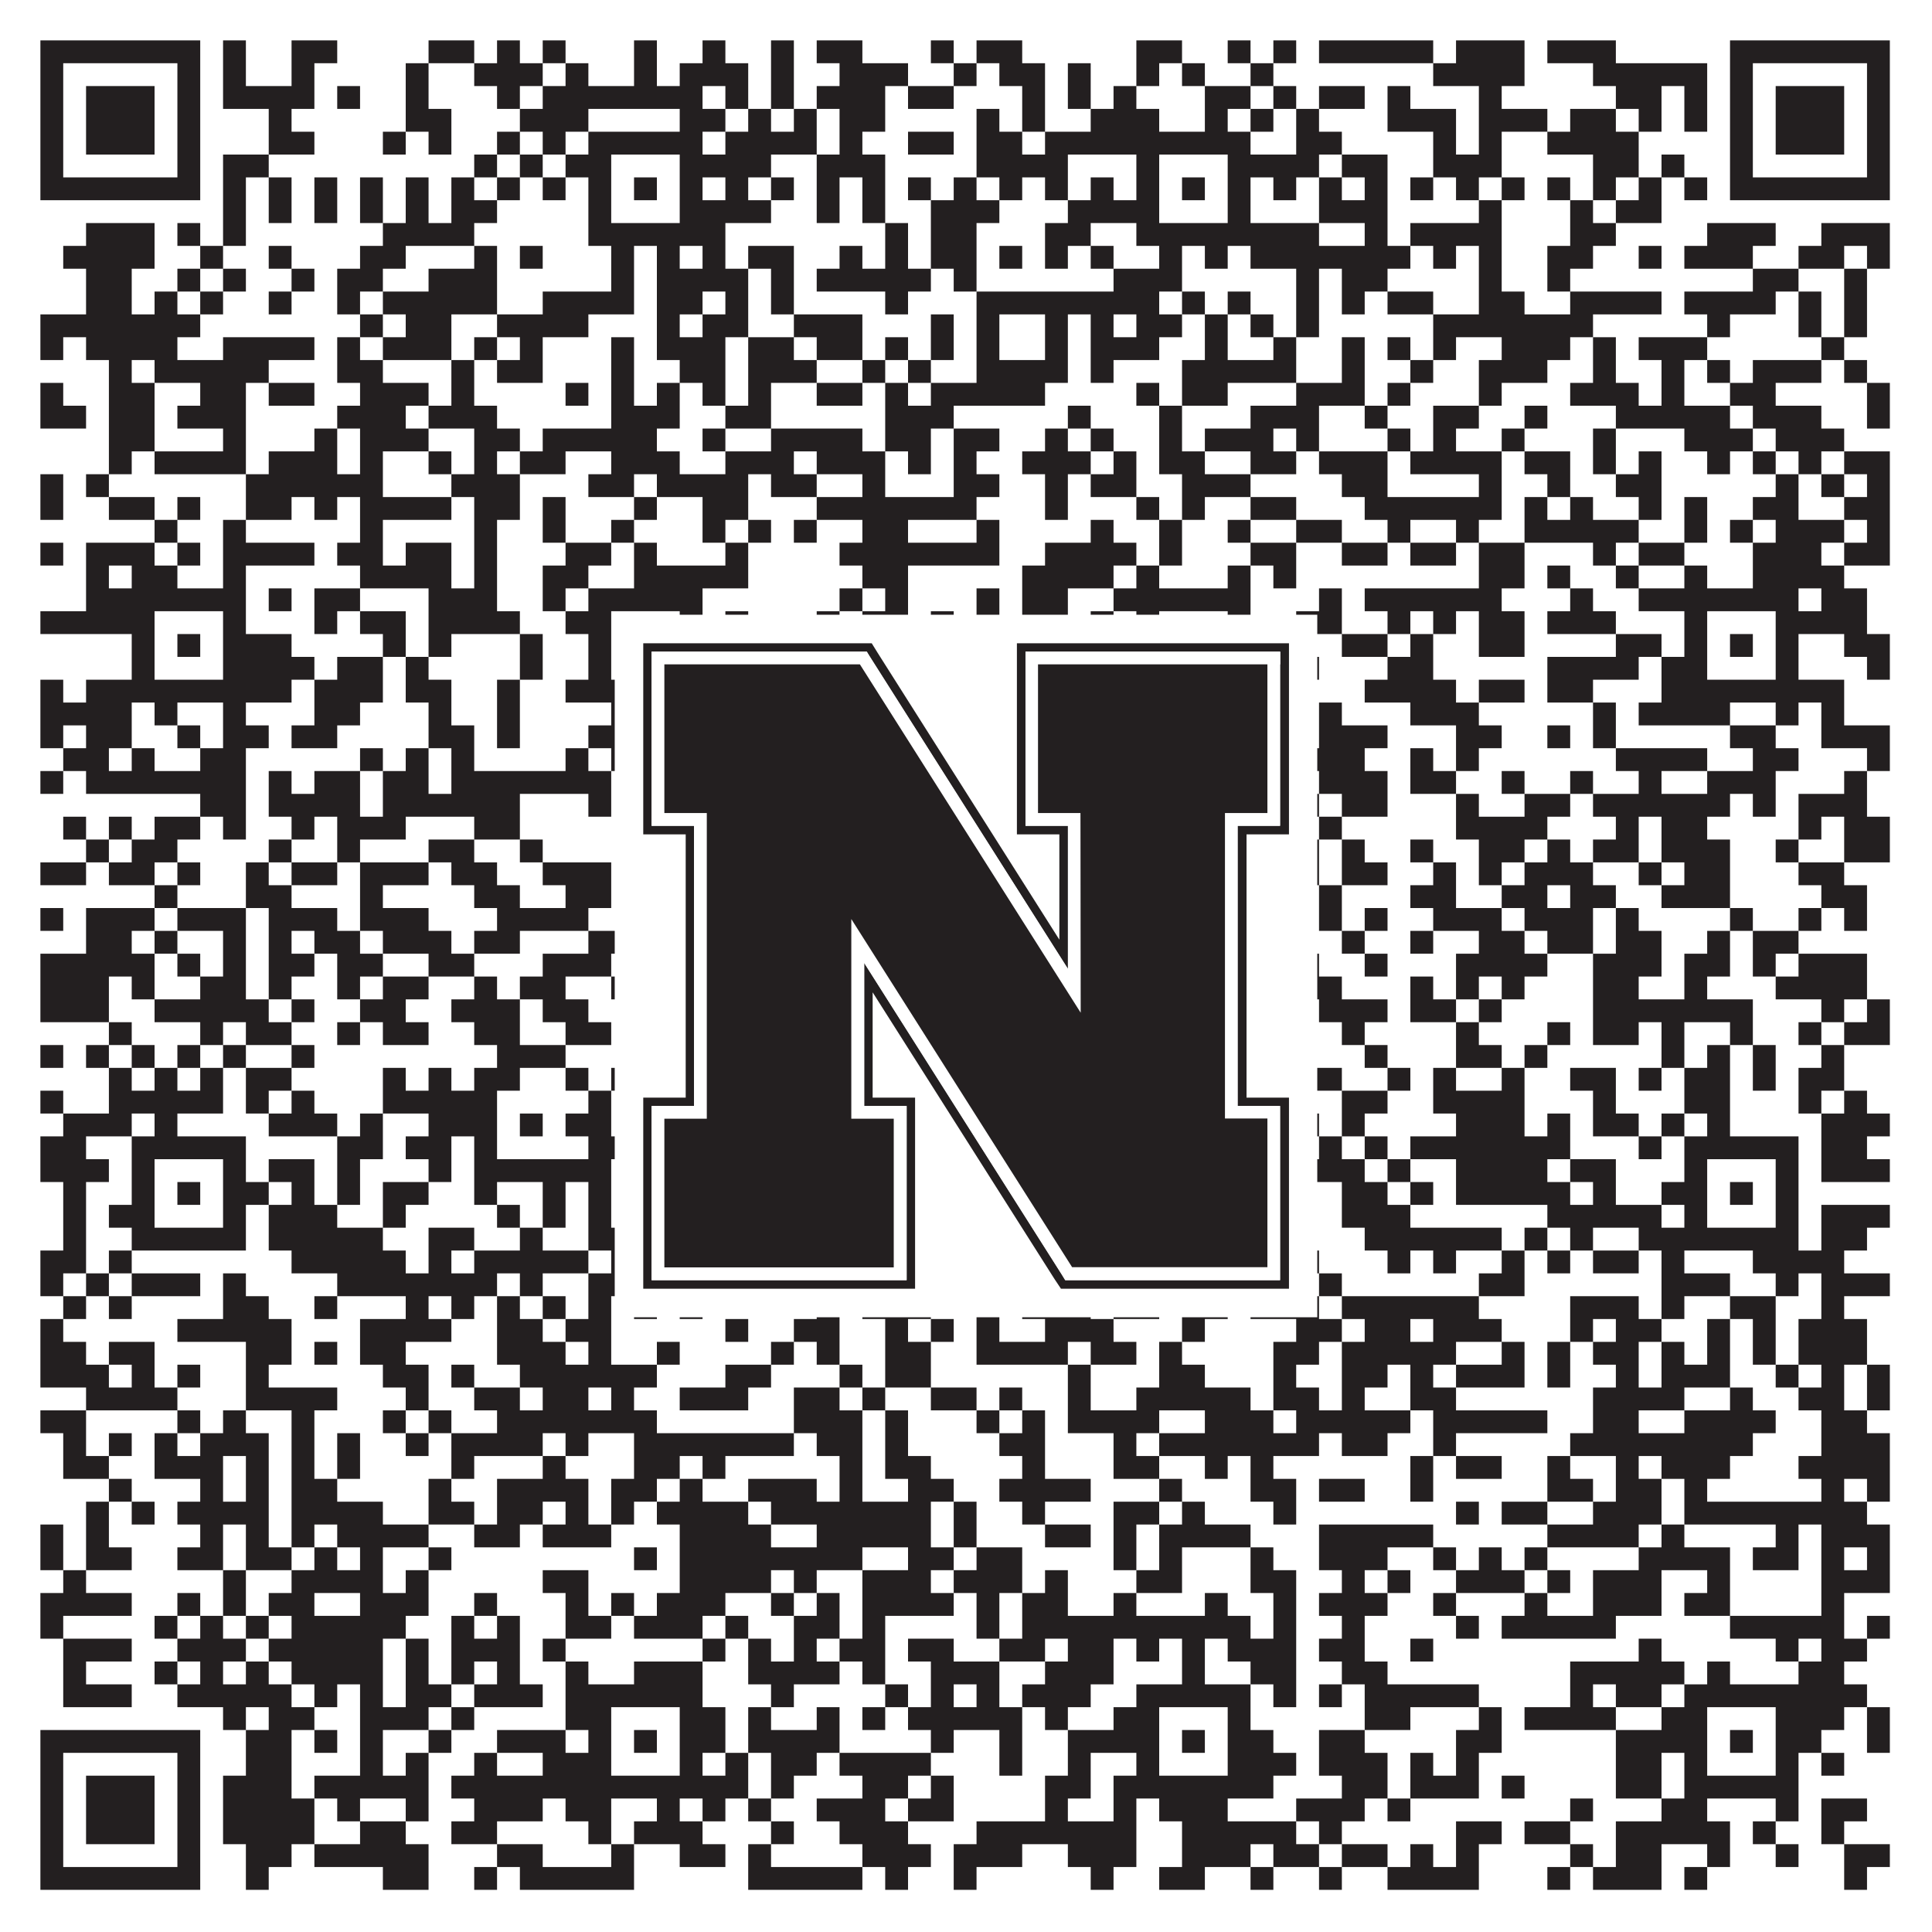
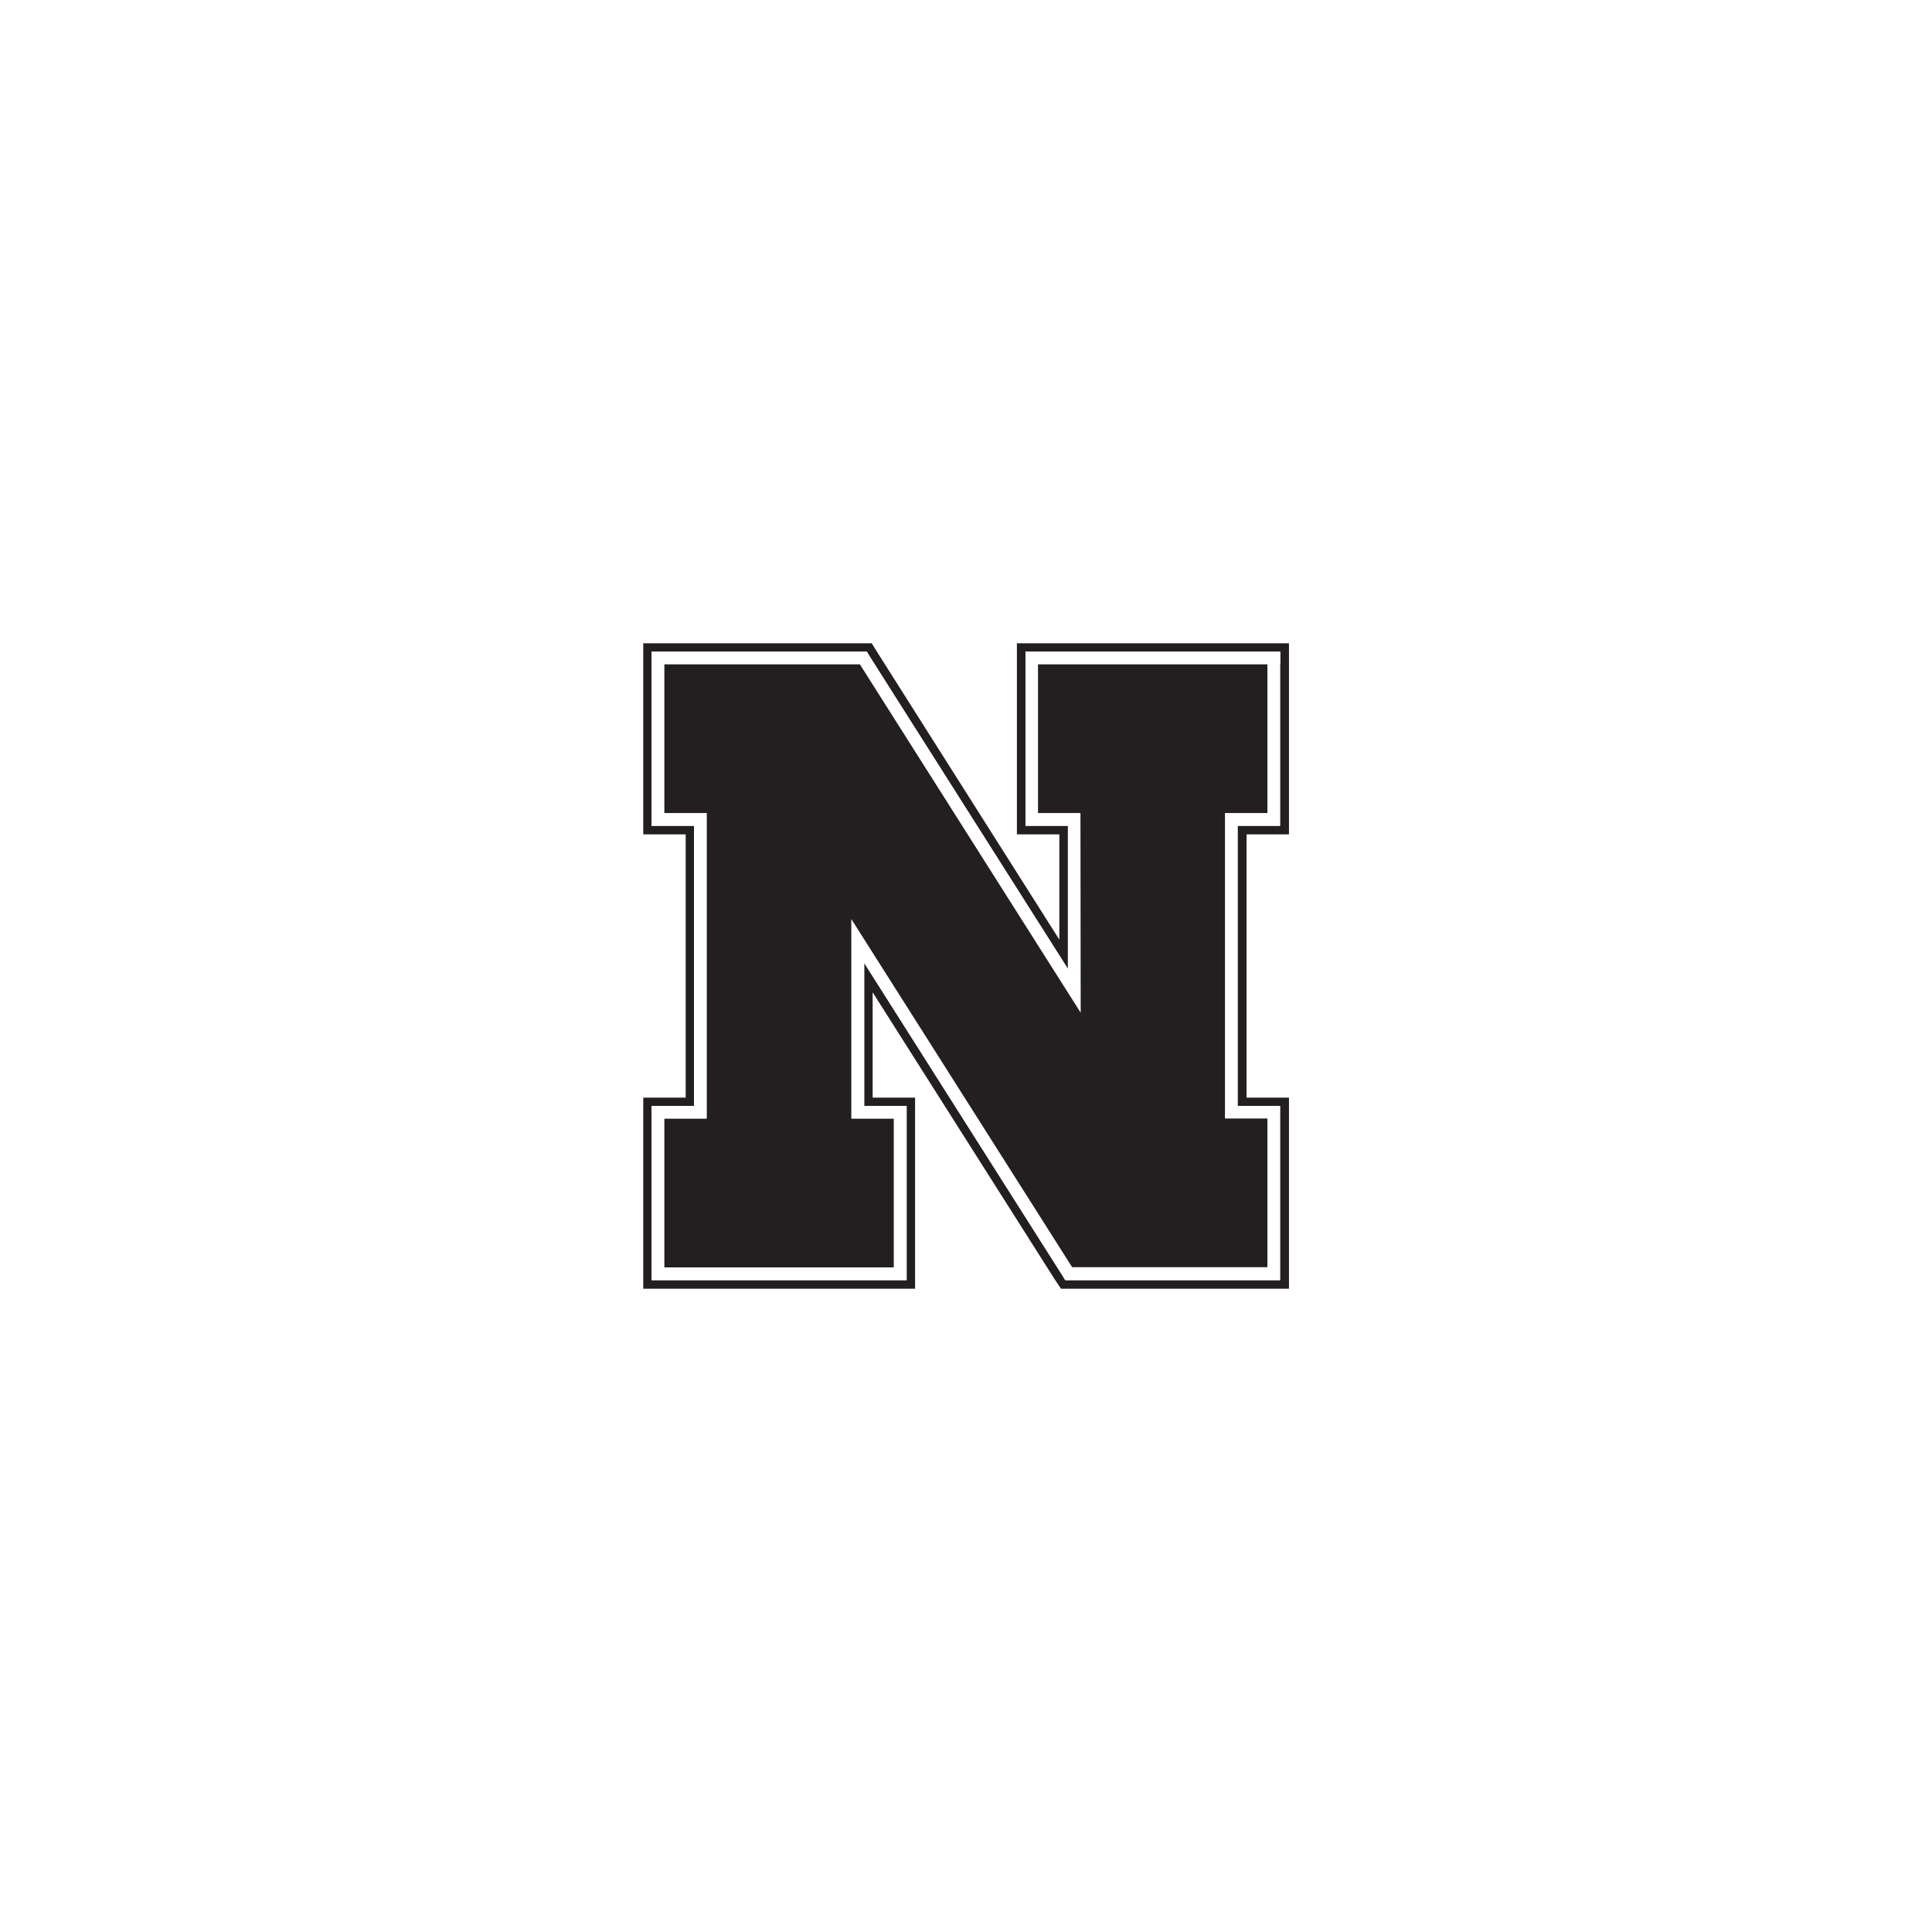
<svg xmlns="http://www.w3.org/2000/svg" version="1.1" width="1100px" height="1100px" viewBox="0 0 1100 1100">
  <rect x="0" y="0" width="1100" height="1100" fill="#ffffff" fill-opacity="1" />
-   <path fill="#231f20" fill-opacity="1" d="M23,23L114,23L114,36L23,36ZM127,23L140,23L140,36L127,36ZM166,23L192,23L192,36L166,36ZM244,23L270,23L270,36L244,36ZM283,23L296,23L296,36L283,36ZM309,23L322,23L322,36L309,36ZM361,23L374,23L374,36L361,36ZM400,23L413,23L413,36L400,36ZM439,23L452,23L452,36L439,36ZM465,23L491,23L491,36L465,36ZM530,23L543,23L543,36L530,36ZM556,23L582,23L582,36L556,36ZM647,23L673,23L673,36L647,36ZM699,23L712,23L712,36L699,36ZM725,23L738,23L738,36L725,36ZM751,23L816,23L816,36L751,36ZM829,23L868,23L868,36L829,36ZM881,23L920,23L920,36L881,36ZM985,23L1076,23L1076,36L985,36ZM23,36L36,36L36,49L23,49ZM101,36L114,36L114,49L101,49ZM127,36L140,36L140,49L127,49ZM166,36L179,36L179,49L166,49ZM231,36L244,36L244,49L231,49ZM270,36L309,36L309,49L270,49ZM322,36L335,36L335,49L322,49ZM361,36L374,36L374,49L361,49ZM387,36L426,36L426,49L387,49ZM439,36L452,36L452,49L439,49ZM478,36L517,36L517,49L478,49ZM543,36L556,36L556,49L543,49ZM569,36L595,36L595,49L569,49ZM608,36L621,36L621,49L608,49ZM647,36L660,36L660,49L647,49ZM673,36L686,36L686,49L673,49ZM712,36L725,36L725,49L712,49ZM816,36L868,36L868,49L816,49ZM907,36L972,36L972,49L907,49ZM985,36L998,36L998,49L985,49ZM1063,36L1076,36L1076,49L1063,49ZM23,49L36,49L36,62L23,62ZM49,49L88,49L88,62L49,62ZM101,49L114,49L114,62L101,62ZM127,49L179,49L179,62L127,62ZM192,49L205,49L205,62L192,62ZM231,49L244,49L244,62L231,62ZM283,49L296,49L296,62L283,62ZM309,49L400,49L400,62L309,62ZM413,49L426,49L426,62L413,62ZM439,49L452,49L452,62L439,62ZM465,49L504,49L504,62L465,62ZM517,49L543,49L543,62L517,62ZM582,49L595,49L595,62L582,62ZM608,49L621,49L621,62L608,62ZM634,49L647,49L647,62L634,62ZM686,49L712,49L712,62L686,62ZM725,49L738,49L738,62L725,62ZM751,49L777,49L777,62L751,62ZM790,49L803,49L803,62L790,62ZM842,49L855,49L855,62L842,62ZM920,49L946,49L946,62L920,62ZM959,49L972,49L972,62L959,62ZM985,49L998,49L998,62L985,62ZM1011,49L1050,49L1050,62L1011,62ZM1063,49L1076,49L1076,62L1063,62ZM23,62L36,62L36,75L23,75ZM49,62L88,62L88,75L49,75ZM101,62L114,62L114,75L101,75ZM153,62L166,62L166,75L153,75ZM231,62L257,62L257,75L231,75ZM296,62L335,62L335,75L296,75ZM387,62L413,62L413,75L387,75ZM426,62L439,62L439,75L426,75ZM452,62L465,62L465,75L452,75ZM478,62L504,62L504,75L478,75ZM556,62L569,62L569,75L556,75ZM582,62L595,62L595,75L582,75ZM621,62L660,62L660,75L621,75ZM686,62L699,62L699,75L686,75ZM712,62L725,62L725,75L712,75ZM738,62L751,62L751,75L738,75ZM790,62L829,62L829,75L790,75ZM842,62L881,62L881,75L842,75ZM894,62L920,62L920,75L894,75ZM933,62L946,62L946,75L933,75ZM959,62L972,62L972,75L959,75ZM985,62L998,62L998,75L985,75ZM1011,62L1050,62L1050,75L1011,75ZM1063,62L1076,62L1076,75L1063,75ZM23,75L36,75L36,88L23,88ZM49,75L88,75L88,88L49,88ZM101,75L114,75L114,88L101,88ZM153,75L179,75L179,88L153,88ZM218,75L231,75L231,88L218,88ZM244,75L257,75L257,88L244,88ZM283,75L296,75L296,88L283,88ZM309,75L322,75L322,88L309,88ZM335,75L400,75L400,88L335,88ZM413,75L465,75L465,88L413,88ZM478,75L491,75L491,88L478,88ZM517,75L543,75L543,88L517,88ZM556,75L582,75L582,88L556,88ZM595,75L712,75L712,88L595,88ZM738,75L764,75L764,88L738,88ZM816,75L829,75L829,88L816,88ZM842,75L855,75L855,88L842,88ZM881,75L933,75L933,88L881,88ZM985,75L998,75L998,88L985,88ZM1011,75L1050,75L1050,88L1011,88ZM1063,75L1076,75L1076,88L1063,88ZM23,88L36,88L36,101L23,101ZM101,88L114,88L114,101L101,101ZM127,88L153,88L153,101L127,101ZM270,88L283,88L283,101L270,101ZM296,88L309,88L309,101L296,101ZM322,88L348,88L348,101L322,101ZM387,88L439,88L439,101L387,101ZM465,88L504,88L504,101L465,101ZM556,88L608,88L608,101L556,101ZM647,88L660,88L660,101L647,101ZM699,88L751,88L751,101L699,101ZM764,88L790,88L790,101L764,101ZM816,88L855,88L855,101L816,101ZM907,88L933,88L933,101L907,101ZM946,88L959,88L959,101L946,101ZM985,88L998,88L998,101L985,101ZM1063,88L1076,88L1076,101L1063,101ZM23,101L114,101L114,114L23,114ZM127,101L140,101L140,114L127,114ZM153,101L166,101L166,114L153,114ZM179,101L192,101L192,114L179,114ZM205,101L218,101L218,114L205,114ZM231,101L244,101L244,114L231,114ZM257,101L270,101L270,114L257,114ZM283,101L296,101L296,114L283,114ZM309,101L322,101L322,114L309,114ZM335,101L348,101L348,114L335,114ZM361,101L374,101L374,114L361,114ZM387,101L400,101L400,114L387,114ZM413,101L426,101L426,114L413,114ZM439,101L452,101L452,114L439,114ZM465,101L478,101L478,114L465,114ZM491,101L504,101L504,114L491,114ZM517,101L530,101L530,114L517,114ZM543,101L556,101L556,114L543,114ZM569,101L582,101L582,114L569,114ZM595,101L608,101L608,114L595,114ZM621,101L634,101L634,114L621,114ZM647,101L660,101L660,114L647,114ZM673,101L686,101L686,114L673,114ZM699,101L712,101L712,114L699,114ZM725,101L738,101L738,114L725,114ZM751,101L764,101L764,114L751,114ZM777,101L790,101L790,114L777,114ZM803,101L816,101L816,114L803,114ZM829,101L842,101L842,114L829,114ZM855,101L868,101L868,114L855,114ZM881,101L894,101L894,114L881,114ZM907,101L920,101L920,114L907,114ZM933,101L946,101L946,114L933,114ZM959,101L972,101L972,114L959,114ZM985,101L1076,101L1076,114L985,114ZM127,114L140,114L140,127L127,127ZM153,114L166,114L166,127L153,127ZM179,114L192,114L192,127L179,127ZM205,114L218,114L218,127L205,127ZM231,114L244,114L244,127L231,127ZM257,114L283,114L283,127L257,127ZM335,114L348,114L348,127L335,127ZM387,114L439,114L439,127L387,127ZM465,114L478,114L478,127L465,127ZM491,114L504,114L504,127L491,127ZM530,114L569,114L569,127L530,127ZM608,114L660,114L660,127L608,127ZM699,114L712,114L712,127L699,127ZM751,114L790,114L790,127L751,127ZM842,114L855,114L855,127L842,127ZM894,114L907,114L907,127L894,127ZM920,114L946,114L946,127L920,127ZM49,127L88,127L88,140L49,140ZM101,127L114,127L114,140L101,140ZM127,127L140,127L140,140L127,140ZM218,127L270,127L270,140L218,140ZM335,127L413,127L413,140L335,140ZM504,127L517,127L517,140L504,140ZM530,127L556,127L556,140L530,140ZM595,127L621,127L621,140L595,140ZM647,127L751,127L751,140L647,140ZM777,127L790,127L790,140L777,140ZM803,127L855,127L855,140L803,140ZM894,127L920,127L920,140L894,140ZM972,127L1011,127L1011,140L972,140ZM1037,127L1076,127L1076,140L1037,140ZM36,140L88,140L88,153L36,153ZM114,140L127,140L127,153L114,153ZM153,140L166,140L166,153L153,153ZM205,140L231,140L231,153L205,153ZM270,140L283,140L283,153L270,153ZM296,140L309,140L309,153L296,153ZM348,140L361,140L361,153L348,153ZM374,140L387,140L387,153L374,153ZM400,140L413,140L413,153L400,153ZM426,140L452,140L452,153L426,153ZM478,140L491,140L491,153L478,153ZM504,140L517,140L517,153L504,153ZM530,140L556,140L556,153L530,153ZM569,140L582,140L582,153L569,153ZM595,140L608,140L608,153L595,153ZM621,140L634,140L634,153L621,153ZM660,140L673,140L673,153L660,153ZM686,140L699,140L699,153L686,153ZM712,140L803,140L803,153L712,153ZM816,140L829,140L829,153L816,153ZM842,140L855,140L855,153L842,153ZM881,140L907,140L907,153L881,153ZM933,140L946,140L946,153L933,153ZM959,140L998,140L998,153L959,153ZM1024,140L1050,140L1050,153L1024,153ZM1063,140L1076,140L1076,153L1063,153ZM49,153L75,153L75,166L49,166ZM101,153L114,153L114,166L101,166ZM127,153L140,153L140,166L127,166ZM166,153L179,153L179,166L166,166ZM192,153L218,153L218,166L192,166ZM244,153L283,153L283,166L244,166ZM348,153L361,153L361,166L348,166ZM374,153L426,153L426,166L374,166ZM439,153L452,153L452,166L439,166ZM465,153L530,153L530,166L465,166ZM543,153L556,153L556,166L543,166ZM634,153L673,153L673,166L634,166ZM738,153L751,153L751,166L738,166ZM764,153L790,153L790,166L764,166ZM842,153L855,153L855,166L842,166ZM881,153L894,153L894,166L881,166ZM998,153L1024,153L1024,166L998,166ZM1050,153L1063,153L1063,166L1050,166ZM49,166L75,166L75,179L49,179ZM88,166L101,166L101,179L88,179ZM114,166L127,166L127,179L114,179ZM153,166L166,166L166,179L153,179ZM192,166L205,166L205,179L192,179ZM218,166L283,166L283,179L218,179ZM309,166L361,166L361,179L309,179ZM374,166L400,166L400,179L374,179ZM413,166L426,166L426,179L413,179ZM439,166L452,166L452,179L439,179ZM504,166L517,166L517,179L504,179ZM556,166L660,166L660,179L556,179ZM673,166L686,166L686,179L673,179ZM699,166L712,166L712,179L699,179ZM738,166L751,166L751,179L738,179ZM764,166L777,166L777,179L764,179ZM790,166L816,166L816,179L790,179ZM842,166L868,166L868,179L842,179ZM894,166L946,166L946,179L894,179ZM959,166L1011,166L1011,179L959,179ZM1024,166L1037,166L1037,179L1024,179ZM1050,166L1063,166L1063,179L1050,179ZM23,179L114,179L114,192L23,192ZM205,179L218,179L218,192L205,192ZM231,179L257,179L257,192L231,192ZM283,179L335,179L335,192L283,192ZM374,179L387,179L387,192L374,192ZM400,179L426,179L426,192L400,192ZM452,179L491,179L491,192L452,192ZM530,179L543,179L543,192L530,192ZM556,179L569,179L569,192L556,192ZM595,179L608,179L608,192L595,192ZM621,179L634,179L634,192L621,192ZM647,179L673,179L673,192L647,192ZM686,179L699,179L699,192L686,192ZM712,179L725,179L725,192L712,192ZM738,179L751,179L751,192L738,192ZM816,179L907,179L907,192L816,192ZM972,179L985,179L985,192L972,192ZM1024,179L1037,179L1037,192L1024,192ZM1050,179L1063,179L1063,192L1050,192ZM23,192L36,192L36,205L23,205ZM49,192L101,192L101,205L49,205ZM127,192L179,192L179,205L127,205ZM192,192L205,192L205,205L192,205ZM218,192L257,192L257,205L218,205ZM270,192L283,192L283,205L270,205ZM296,192L309,192L309,205L296,205ZM348,192L361,192L361,205L348,205ZM374,192L413,192L413,205L374,205ZM426,192L452,192L452,205L426,205ZM465,192L491,192L491,205L465,205ZM504,192L517,192L517,205L504,205ZM530,192L543,192L543,205L530,205ZM556,192L569,192L569,205L556,205ZM595,192L608,192L608,205L595,205ZM621,192L660,192L660,205L621,205ZM686,192L699,192L699,205L686,205ZM725,192L738,192L738,205L725,205ZM764,192L777,192L777,205L764,205ZM790,192L803,192L803,205L790,205ZM816,192L829,192L829,205L816,205ZM855,192L894,192L894,205L855,205ZM907,192L920,192L920,205L907,205ZM933,192L972,192L972,205L933,205ZM1037,192L1050,192L1050,205L1037,205ZM62,205L75,205L75,218L62,218ZM88,205L153,205L153,218L88,218ZM192,205L218,205L218,218L192,218ZM257,205L270,205L270,218L257,218ZM283,205L309,205L309,218L283,218ZM348,205L361,205L361,218L348,218ZM387,205L413,205L413,218L387,218ZM426,205L465,205L465,218L426,218ZM491,205L504,205L504,218L491,218ZM517,205L530,205L530,218L517,218ZM556,205L608,205L608,218L556,218ZM621,205L634,205L634,218L621,218ZM673,205L738,205L738,218L673,218ZM764,205L777,205L777,218L764,218ZM803,205L816,205L816,218L803,218ZM842,205L881,205L881,218L842,218ZM907,205L920,205L920,218L907,218ZM946,205L959,205L959,218L946,218ZM972,205L985,205L985,218L972,218ZM998,205L1037,205L1037,218L998,218ZM1050,205L1063,205L1063,218L1050,218ZM23,218L36,218L36,231L23,231ZM62,218L88,218L88,231L62,231ZM114,218L140,218L140,231L114,231ZM153,218L179,218L179,231L153,231ZM205,218L244,218L244,231L205,231ZM257,218L270,218L270,231L257,231ZM322,218L335,218L335,231L322,231ZM348,218L361,218L361,231L348,231ZM374,218L387,218L387,231L374,231ZM400,218L413,218L413,231L400,231ZM426,218L439,218L439,231L426,231ZM465,218L491,218L491,231L465,231ZM504,218L517,218L517,231L504,231ZM530,218L595,218L595,231L530,231ZM647,218L660,218L660,231L647,231ZM673,218L699,218L699,231L673,231ZM738,218L777,218L777,231L738,231ZM790,218L803,218L803,231L790,231ZM842,218L855,218L855,231L842,231ZM894,218L933,218L933,231L894,231ZM946,218L959,218L959,231L946,231ZM985,218L1011,218L1011,231L985,231ZM1063,218L1076,218L1076,231L1063,231ZM23,231L49,231L49,244L23,244ZM62,231L88,231L88,244L62,244ZM101,231L140,231L140,244L101,244ZM192,231L231,231L231,244L192,244ZM244,231L283,231L283,244L244,244ZM348,231L387,231L387,244L348,244ZM413,231L439,231L439,244L413,244ZM504,231L543,231L543,244L504,244ZM608,231L621,231L621,244L608,244ZM660,231L673,231L673,244L660,244ZM712,231L751,231L751,244L712,244ZM777,231L790,231L790,244L777,244ZM816,231L842,231L842,244L816,244ZM868,231L881,231L881,244L868,244ZM920,231L985,231L985,244L920,244ZM998,231L1037,231L1037,244L998,244ZM1063,231L1076,231L1076,244L1063,244ZM62,244L88,244L88,257L62,257ZM127,244L140,244L140,257L127,257ZM179,244L192,244L192,257L179,257ZM205,244L244,244L244,257L205,257ZM270,244L296,244L296,257L270,257ZM309,244L374,244L374,257L309,257ZM400,244L413,244L413,257L400,257ZM439,244L491,244L491,257L439,257ZM504,244L530,244L530,257L504,257ZM543,244L569,244L569,257L543,257ZM595,244L608,244L608,257L595,257ZM621,244L634,244L634,257L621,257ZM660,244L673,244L673,257L660,257ZM686,244L725,244L725,257L686,257ZM738,244L751,244L751,257L738,257ZM790,244L803,244L803,257L790,257ZM816,244L829,244L829,257L816,257ZM855,244L868,244L868,257L855,257ZM907,244L920,244L920,257L907,257ZM959,244L998,244L998,257L959,257ZM1011,244L1050,244L1050,257L1011,257ZM62,257L75,257L75,270L62,270ZM88,257L140,257L140,270L88,270ZM153,257L192,257L192,270L153,270ZM205,257L218,257L218,270L205,270ZM244,257L257,257L257,270L244,270ZM270,257L283,257L283,270L270,270ZM296,257L322,257L322,270L296,270ZM348,257L387,257L387,270L348,270ZM413,257L452,257L452,270L413,270ZM465,257L504,257L504,270L465,270ZM517,257L530,257L530,270L517,270ZM543,257L556,257L556,270L543,270ZM582,257L621,257L621,270L582,270ZM634,257L647,257L647,270L634,270ZM660,257L686,257L686,270L660,270ZM712,257L738,257L738,270L712,270ZM751,257L790,257L790,270L751,270ZM803,257L855,257L855,270L803,270ZM868,257L894,257L894,270L868,270ZM907,257L920,257L920,270L907,270ZM933,257L946,257L946,270L933,270ZM972,257L985,257L985,270L972,270ZM998,257L1011,257L1011,270L998,270ZM1024,257L1037,257L1037,270L1024,270ZM1050,257L1076,257L1076,270L1050,270ZM23,270L36,270L36,283L23,283ZM49,270L62,270L62,283L49,283ZM140,270L218,270L218,283L140,283ZM257,270L296,270L296,283L257,283ZM335,270L361,270L361,283L335,283ZM374,270L426,270L426,283L374,283ZM439,270L465,270L465,283L439,283ZM491,270L504,270L504,283L491,283ZM543,270L569,270L569,283L543,283ZM595,270L608,270L608,283L595,283ZM621,270L647,270L647,283L621,283ZM673,270L712,270L712,283L673,283ZM764,270L790,270L790,283L764,283ZM842,270L855,270L855,283L842,283ZM881,270L894,270L894,283L881,283ZM920,270L946,270L946,283L920,283ZM1011,270L1024,270L1024,283L1011,283ZM1037,270L1050,270L1050,283L1037,283ZM1063,270L1076,270L1076,283L1063,283ZM23,283L36,283L36,296L23,296ZM62,283L88,283L88,296L62,296ZM101,283L114,283L114,296L101,296ZM140,283L166,283L166,296L140,296ZM179,283L192,283L192,296L179,296ZM205,283L257,283L257,296L205,296ZM270,283L296,283L296,296L270,296ZM309,283L322,283L322,296L309,296ZM361,283L374,283L374,296L361,296ZM400,283L426,283L426,296L400,296ZM465,283L556,283L556,296L465,296ZM595,283L608,283L608,296L595,296ZM647,283L660,283L660,296L647,296ZM673,283L686,283L686,296L673,296ZM712,283L738,283L738,296L712,296ZM777,283L855,283L855,296L777,296ZM868,283L881,283L881,296L868,296ZM894,283L907,283L907,296L894,296ZM933,283L946,283L946,296L933,296ZM959,283L972,283L972,296L959,296ZM998,283L1024,283L1024,296L998,296ZM1050,283L1076,283L1076,296L1050,296ZM88,296L101,296L101,309L88,309ZM127,296L140,296L140,309L127,309ZM205,296L218,296L218,309L205,309ZM270,296L283,296L283,309L270,309ZM309,296L322,296L322,309L309,309ZM348,296L361,296L361,309L348,309ZM400,296L413,296L413,309L400,309ZM426,296L439,296L439,309L426,309ZM452,296L465,296L465,309L452,309ZM491,296L517,296L517,309L491,309ZM556,296L569,296L569,309L556,309ZM621,296L634,296L634,309L621,309ZM660,296L673,296L673,309L660,309ZM699,296L712,296L712,309L699,309ZM738,296L764,296L764,309L738,309ZM790,296L803,296L803,309L790,309ZM829,296L842,296L842,309L829,309ZM868,296L933,296L933,309L868,309ZM959,296L972,296L972,309L959,309ZM985,296L998,296L998,309L985,309ZM1011,296L1050,296L1050,309L1011,309ZM1063,296L1076,296L1076,309L1063,309ZM23,309L36,309L36,322L23,322ZM49,309L88,309L88,322L49,322ZM101,309L114,309L114,322L101,322ZM127,309L179,309L179,322L127,322ZM192,309L218,309L218,322L192,322ZM231,309L257,309L257,322L231,322ZM270,309L283,309L283,322L270,322ZM322,309L348,309L348,322L322,322ZM361,309L374,309L374,322L361,322ZM413,309L426,309L426,322L413,322ZM478,309L569,309L569,322L478,322ZM595,309L647,309L647,322L595,322ZM660,309L673,309L673,322L660,322ZM712,309L738,309L738,322L712,322ZM764,309L790,309L790,322L764,322ZM803,309L829,309L829,322L803,322ZM842,309L868,309L868,322L842,322ZM907,309L920,309L920,322L907,322ZM933,309L959,309L959,322L933,322ZM998,309L1037,309L1037,322L998,322ZM1050,309L1076,309L1076,322L1050,322ZM49,322L62,322L62,335L49,335ZM75,322L101,322L101,335L75,335ZM127,322L140,322L140,335L127,335ZM205,322L257,322L257,335L205,335ZM270,322L283,322L283,335L270,335ZM309,322L335,322L335,335L309,335ZM361,322L426,322L426,335L361,335ZM491,322L517,322L517,335L491,335ZM582,322L634,322L634,335L582,335ZM647,322L660,322L660,335L647,335ZM699,322L712,322L712,335L699,335ZM725,322L738,322L738,335L725,335ZM842,322L868,322L868,335L842,335ZM881,322L894,322L894,335L881,335ZM920,322L933,322L933,335L920,335ZM959,322L972,322L972,335L959,335ZM998,322L1050,322L1050,335L998,335ZM49,335L140,335L140,348L49,348ZM153,335L166,335L166,348L153,348ZM179,335L205,335L205,348L179,348ZM244,335L283,335L283,348L244,348ZM309,335L322,335L322,348L309,348ZM335,335L400,335L400,348L335,348ZM478,335L491,335L491,348L478,348ZM504,335L517,335L517,348L504,348ZM556,335L569,335L569,348L556,348ZM582,335L608,335L608,348L582,348ZM634,335L712,335L712,348L634,348ZM751,335L764,335L764,348L751,348ZM777,335L855,335L855,348L777,348ZM894,335L907,335L907,348L894,348ZM933,335L1024,335L1024,348L933,348ZM1037,335L1063,335L1063,348L1037,348ZM23,348L88,348L88,361L23,361ZM127,348L140,348L140,361L127,361ZM179,348L192,348L192,361L179,361ZM205,348L231,348L231,361L205,361ZM244,348L296,348L296,361L244,361ZM322,348L348,348L348,361L322,361ZM387,348L400,348L400,361L387,361ZM413,348L426,348L426,361L413,361ZM465,348L478,348L478,361L465,361ZM491,348L517,348L517,361L491,361ZM530,348L543,348L543,361L530,361ZM556,348L569,348L569,361L556,361ZM582,348L608,348L608,361L582,361ZM621,348L634,348L634,361L621,361ZM647,348L660,348L660,361L647,361ZM699,348L712,348L712,361L699,361ZM738,348L764,348L764,361L738,361ZM790,348L803,348L803,361L790,361ZM816,348L829,348L829,361L816,361ZM842,348L868,348L868,361L842,361ZM881,348L920,348L920,361L881,361ZM959,348L972,348L972,361L959,361ZM1011,348L1063,348L1063,361L1011,361ZM75,361L88,361L88,374L75,374ZM101,361L114,361L114,374L101,374ZM127,361L166,361L166,374L127,374ZM218,361L231,361L231,374L218,374ZM244,361L257,361L257,374L244,374ZM296,361L309,361L309,374L296,374ZM335,361L348,361L348,374L335,374ZM361,361L374,361L374,374L361,374ZM387,361L400,361L400,374L387,374ZM413,361L426,361L426,374L413,374ZM452,361L465,361L465,374L452,374ZM491,361L517,361L517,374L491,374ZM530,361L569,361L569,374L530,374ZM608,361L634,361L634,374L608,374ZM647,361L660,361L660,374L647,374ZM673,361L686,361L686,374L673,374ZM699,361L738,361L738,374L699,374ZM764,361L790,361L790,374L764,374ZM803,361L816,361L816,374L803,374ZM842,361L868,361L868,374L842,374ZM920,361L946,361L946,374L920,374ZM959,361L972,361L972,374L959,374ZM985,361L998,361L998,374L985,374ZM1011,361L1024,361L1024,374L1011,374ZM1050,361L1076,361L1076,374L1050,374ZM75,374L88,374L88,387L75,387ZM127,374L179,374L179,387L127,387ZM192,374L218,374L218,387L192,387ZM231,374L244,374L244,387L231,387ZM296,374L309,374L309,387L296,387ZM335,374L348,374L348,387L335,387ZM387,374L413,374L413,387L387,387ZM452,374L465,374L465,387L452,387ZM478,374L517,374L517,387L478,387ZM530,374L543,374L543,387L530,387ZM556,374L595,374L595,387L556,387ZM621,374L634,374L634,387L621,387ZM647,374L660,374L660,387L647,387ZM699,374L712,374L712,387L699,387ZM725,374L751,374L751,387L725,387ZM790,374L816,374L816,387L790,387ZM881,374L933,374L933,387L881,387ZM946,374L972,374L972,387L946,387ZM1011,374L1024,374L1024,387L1011,387ZM1063,374L1076,374L1076,387L1063,387ZM23,387L36,387L36,400L23,400ZM49,387L166,387L166,400L49,400ZM179,387L218,387L218,400L179,400ZM231,387L257,387L257,400L231,400ZM283,387L296,387L296,400L283,400ZM322,387L439,387L439,400L322,400ZM452,387L465,387L465,400L452,400ZM491,387L517,387L517,400L491,400ZM530,387L556,387L556,400L530,400ZM595,387L621,387L621,400L595,400ZM634,387L725,387L725,400L634,400ZM777,387L829,387L829,400L777,400ZM842,387L868,387L868,400L842,400ZM881,387L907,387L907,400L881,400ZM946,387L1050,387L1050,400L946,400ZM23,400L75,400L75,413L23,413ZM88,400L101,400L101,413L88,413ZM127,400L140,400L140,413L127,413ZM179,400L205,400L205,413L179,413ZM244,400L257,400L257,413L244,413ZM283,400L296,400L296,413L283,413ZM348,400L374,400L374,413L348,413ZM426,400L439,400L439,413L426,413ZM465,400L491,400L491,413L465,413ZM504,400L543,400L543,413L504,413ZM582,400L595,400L595,413L582,413ZM621,400L647,400L647,413L621,413ZM725,400L738,400L738,413L725,413ZM751,400L764,400L764,413L751,413ZM803,400L842,400L842,413L803,413ZM907,400L920,400L920,413L907,413ZM933,400L985,400L985,413L933,413ZM1011,400L1024,400L1024,413L1011,413ZM1037,400L1050,400L1050,413L1037,413ZM23,413L36,413L36,426L23,426ZM49,413L75,413L75,426L49,426ZM101,413L114,413L114,426L101,426ZM127,413L153,413L153,426L127,426ZM166,413L192,413L192,426L166,426ZM244,413L270,413L270,426L244,426ZM283,413L296,413L296,426L283,426ZM335,413L387,413L387,426L335,426ZM400,413L426,413L426,426L400,426ZM439,413L491,413L491,426L439,426ZM569,413L608,413L608,426L569,426ZM634,413L673,413L673,426L634,426ZM686,413L699,413L699,426L686,426ZM751,413L790,413L790,426L751,426ZM829,413L855,413L855,426L829,426ZM881,413L894,413L894,426L881,426ZM907,413L920,413L920,426L907,426ZM985,413L1011,413L1011,426L985,426ZM1037,413L1076,413L1076,426L1037,426ZM36,426L62,426L62,439L36,439ZM75,426L88,426L88,439L75,439ZM114,426L140,426L140,439L114,439ZM205,426L218,426L218,439L205,439ZM231,426L244,426L244,439L231,439ZM257,426L270,426L270,439L257,439ZM322,426L335,426L335,439L322,439ZM348,426L361,426L361,439L348,439ZM374,426L387,426L387,439L374,439ZM400,426L439,426L439,439L400,439ZM478,426L530,426L530,439L478,439ZM569,426L582,426L582,439L569,439ZM608,426L621,426L621,439L608,439ZM660,426L673,426L673,439L660,439ZM686,426L712,426L712,439L686,439ZM738,426L777,426L777,439L738,439ZM803,426L816,426L816,439L803,439ZM829,426L842,426L842,439L829,439ZM920,426L972,426L972,439L920,439ZM998,426L1024,426L1024,439L998,439ZM1063,426L1076,426L1076,439L1063,439ZM23,439L36,439L36,452L23,452ZM49,439L140,439L140,452L49,452ZM153,439L166,439L166,452L153,452ZM179,439L205,439L205,452L179,452ZM218,439L244,439L244,452L218,452ZM257,439L348,439L348,452L257,452ZM361,439L374,439L374,452L361,452ZM400,439L413,439L413,452L400,452ZM426,439L452,439L452,452L426,452ZM478,439L491,439L491,452L478,452ZM504,439L517,439L517,452L504,452ZM569,439L582,439L582,452L569,452ZM647,439L660,439L660,452L647,452ZM712,439L725,439L725,452L712,452ZM751,439L790,439L790,452L751,452ZM803,439L829,439L829,452L803,452ZM855,439L868,439L868,452L855,452ZM894,439L907,439L907,452L894,452ZM933,439L946,439L946,452L933,452ZM972,439L1011,439L1011,452L972,452ZM1050,439L1063,439L1063,452L1050,452ZM114,452L140,452L140,465L114,465ZM153,452L205,452L205,465L153,465ZM218,452L296,452L296,465L218,465ZM335,452L348,452L348,465L335,465ZM361,452L413,452L413,465L361,465ZM426,452L439,452L439,465L426,465ZM491,452L504,452L504,465L491,465ZM530,452L543,452L543,465L530,465ZM556,452L608,452L608,465L556,465ZM634,452L660,452L660,465L634,465ZM686,452L699,452L699,465L686,465ZM712,452L751,452L751,465L712,465ZM764,452L790,452L790,465L764,465ZM829,452L842,452L842,465L829,465ZM868,452L894,452L894,465L868,465ZM907,452L985,452L985,465L907,465ZM998,452L1011,452L1011,465L998,465ZM1024,452L1063,452L1063,465L1024,465ZM36,465L49,465L49,478L36,478ZM62,465L75,465L75,478L62,478ZM88,465L114,465L114,478L88,478ZM127,465L140,465L140,478L127,478ZM166,465L179,465L179,478L166,478ZM192,465L231,465L231,478L192,478ZM270,465L296,465L296,478L270,478ZM374,465L387,465L387,478L374,478ZM413,465L426,465L426,478L413,478ZM439,465L517,465L517,478L439,478ZM556,465L569,465L569,478L556,478ZM595,465L634,465L634,478L595,478ZM660,465L699,465L699,478L660,478ZM751,465L764,465L764,478L751,478ZM829,465L881,465L881,478L829,478ZM920,465L933,465L933,478L920,478ZM946,465L972,465L972,478L946,478ZM1024,465L1037,465L1037,478L1024,478ZM1050,465L1076,465L1076,478L1050,478ZM49,478L62,478L62,491L49,491ZM75,478L101,478L101,491L75,491ZM153,478L166,478L166,491L153,491ZM192,478L205,478L205,491L192,491ZM244,478L270,478L270,491L244,491ZM296,478L309,478L309,491L296,491ZM361,478L413,478L413,491L361,491ZM426,478L452,478L452,491L426,491ZM465,478L543,478L543,491L465,491ZM556,478L569,478L569,491L556,491ZM582,478L595,478L595,491L582,491ZM634,478L647,478L647,491L634,491ZM660,478L673,478L673,491L660,491ZM725,478L751,478L751,491L725,491ZM764,478L777,478L777,491L764,491ZM803,478L816,478L816,491L803,491ZM842,478L868,478L868,491L842,491ZM881,478L894,478L894,491L881,491ZM907,478L933,478L933,491L907,491ZM946,478L985,478L985,491L946,491ZM1011,478L1024,478L1024,491L1011,491ZM1050,478L1076,478L1076,491L1050,491ZM23,491L49,491L49,504L23,504ZM62,491L88,491L88,504L62,504ZM101,491L114,491L114,504L101,504ZM140,491L153,491L153,504L140,504ZM166,491L192,491L192,504L166,504ZM205,491L244,491L244,504L205,504ZM257,491L283,491L283,504L257,504ZM309,491L348,491L348,504L309,504ZM374,491L387,491L387,504L374,504ZM439,491L452,491L452,504L439,504ZM465,491L478,491L478,504L465,504ZM530,491L569,491L569,504L530,504ZM582,491L621,491L621,504L582,504ZM634,491L660,491L660,504L634,504ZM673,491L686,491L686,504L673,504ZM699,491L712,491L712,504L699,504ZM738,491L751,491L751,504L738,504ZM764,491L790,491L790,504L764,504ZM816,491L829,491L829,504L816,504ZM842,491L855,491L855,504L842,504ZM868,491L907,491L907,504L868,504ZM933,491L946,491L946,504L933,504ZM959,491L985,491L985,504L959,504ZM1024,491L1050,491L1050,504L1024,504ZM88,504L101,504L101,517L88,517ZM140,504L166,504L166,517L140,517ZM205,504L218,504L218,517L205,517ZM270,504L296,504L296,517L270,517ZM322,504L348,504L348,517L322,517ZM361,504L374,504L374,517L361,517ZM387,504L413,504L413,517L387,517ZM426,504L439,504L439,517L426,517ZM478,504L517,504L517,517L478,517ZM530,504L543,504L543,517L530,517ZM595,504L608,504L608,517L595,517ZM647,504L673,504L673,517L647,517ZM712,504L725,504L725,517L712,517ZM751,504L764,504L764,517L751,517ZM803,504L829,504L829,517L803,517ZM855,504L881,504L881,517L855,517ZM894,504L920,504L920,517L894,517ZM946,504L985,504L985,517L946,517ZM1037,504L1063,504L1063,517L1037,517ZM23,517L36,517L36,530L23,530ZM49,517L88,517L88,530L49,530ZM101,517L140,517L140,530L101,530ZM153,517L192,517L192,530L153,530ZM205,517L244,517L244,530L205,530ZM283,517L335,517L335,530L283,530ZM374,517L387,517L387,530L374,530ZM400,517L426,517L426,530L400,530ZM439,517L478,517L478,530L439,530ZM491,517L517,517L517,530L491,530ZM530,517L569,517L569,530L530,530ZM582,517L595,517L595,530L582,530ZM634,517L647,517L647,530L634,530ZM660,517L686,517L686,530L660,530ZM725,517L738,517L738,530L725,530ZM751,517L764,517L764,530L751,530ZM777,517L790,517L790,530L777,530ZM816,517L855,517L855,530L816,530ZM868,517L907,517L907,530L868,530ZM920,517L933,517L933,530L920,530ZM985,517L998,517L998,530L985,530ZM1024,517L1037,517L1037,530L1024,530ZM1050,517L1063,517L1063,530L1050,530ZM49,530L75,530L75,543L49,543ZM88,530L101,530L101,543L88,543ZM127,530L140,530L140,543L127,543ZM153,530L166,530L166,543L153,543ZM179,530L205,530L205,543L179,543ZM218,530L257,530L257,543L218,543ZM270,530L296,530L296,543L270,543ZM335,530L413,530L413,543L335,543ZM504,530L556,530L556,543L504,543ZM569,530L582,530L582,543L569,543ZM595,530L608,530L608,543L595,543ZM621,530L634,530L634,543L621,543ZM647,530L660,530L660,543L647,543ZM686,530L712,530L712,543L686,543ZM725,530L738,530L738,543L725,543ZM764,530L777,530L777,543L764,543ZM803,530L816,530L816,543L803,543ZM842,530L868,530L868,543L842,543ZM881,530L907,530L907,543L881,543ZM920,530L946,530L946,543L920,543ZM972,530L985,530L985,543L972,543ZM998,530L1024,530L1024,543L998,543ZM23,543L88,543L88,556L23,556ZM101,543L114,543L114,556L101,556ZM127,543L140,543L140,556L127,556ZM153,543L179,543L179,556L153,556ZM192,543L218,543L218,556L192,556ZM244,543L270,543L270,556L244,556ZM309,543L348,543L348,556L309,556ZM374,543L400,543L400,556L374,556ZM426,543L478,543L478,556L426,556ZM504,543L517,543L517,556L504,556ZM530,543L543,543L543,556L530,556ZM556,543L582,543L582,556L556,556ZM621,543L634,543L634,556L621,556ZM673,543L686,543L686,556L673,556ZM699,543L712,543L712,556L699,556ZM738,543L751,543L751,556L738,556ZM777,543L790,543L790,556L777,556ZM829,543L881,543L881,556L829,556ZM907,543L946,543L946,556L907,556ZM959,543L985,543L985,556L959,556ZM998,543L1011,543L1011,556L998,556ZM1024,543L1063,543L1063,556L1024,556ZM23,556L62,556L62,569L23,569ZM75,556L88,556L88,569L75,569ZM114,556L140,556L140,569L114,569ZM153,556L166,556L166,569L153,569ZM192,556L205,556L205,569L192,569ZM218,556L244,556L244,569L218,569ZM270,556L283,556L283,569L270,569ZM296,556L322,556L322,569L296,569ZM348,556L361,556L361,569L348,569ZM387,556L400,556L400,569L387,569ZM413,556L426,556L426,569L413,569ZM517,556L530,556L530,569L517,569ZM543,556L556,556L556,569L543,569ZM569,556L595,556L595,569L569,569ZM621,556L673,556L673,569L621,569ZM686,556L712,556L712,569L686,569ZM725,556L764,556L764,569L725,569ZM803,556L816,556L816,569L803,569ZM829,556L842,556L842,569L829,569ZM855,556L868,556L868,569L855,569ZM907,556L933,556L933,569L907,569ZM959,556L972,556L972,569L959,569ZM1011,556L1063,556L1063,569L1011,569ZM23,569L62,569L62,582L23,582ZM88,569L153,569L153,582L88,582ZM166,569L179,569L179,582L166,582ZM205,569L231,569L231,582L205,582ZM257,569L296,569L296,582L257,582ZM309,569L335,569L335,582L309,582ZM439,569L465,569L465,582L439,582ZM478,569L517,569L517,582L478,582ZM530,569L543,569L543,582L530,582ZM556,569L595,569L595,582L556,582ZM608,569L621,569L621,582L608,582ZM634,569L686,569L686,582L634,582ZM751,569L790,569L790,582L751,582ZM803,569L829,569L829,582L803,582ZM842,569L855,569L855,582L842,582ZM907,569L998,569L998,582L907,582ZM1037,569L1050,569L1050,582L1037,582ZM1063,569L1076,569L1076,582L1063,582ZM62,582L75,582L75,595L62,595ZM114,582L127,582L127,595L114,595ZM140,582L166,582L166,595L140,595ZM192,582L205,582L205,595L192,595ZM218,582L244,582L244,595L218,595ZM270,582L296,582L296,595L270,595ZM322,582L348,582L348,595L322,595ZM361,582L374,582L374,595L361,595ZM387,582L400,582L400,595L387,595ZM426,582L439,582L439,595L426,595ZM452,582L491,582L491,595L452,595ZM504,582L517,582L517,595L504,595ZM530,582L556,582L556,595L530,595ZM608,582L634,582L634,595L608,595ZM660,582L686,582L686,595L660,595ZM764,582L777,582L777,595L764,595ZM829,582L842,582L842,595L829,595ZM881,582L894,582L894,595L881,595ZM907,582L933,582L933,595L907,595ZM946,582L959,582L959,595L946,595ZM985,582L998,582L998,595L985,595ZM1024,582L1037,582L1037,595L1024,595ZM1050,582L1076,582L1076,595L1050,595ZM23,595L36,595L36,608L23,608ZM49,595L62,595L62,608L49,608ZM75,595L88,595L88,608L75,608ZM101,595L114,595L114,608L101,608ZM127,595L140,595L140,608L127,608ZM166,595L179,595L179,608L166,608ZM283,595L322,595L322,608L283,608ZM361,595L374,595L374,608L361,608ZM387,595L452,595L452,608L387,608ZM478,595L504,595L504,608L478,608ZM543,595L556,595L556,608L543,608ZM569,595L582,595L582,608L569,608ZM595,595L621,595L621,608L595,608ZM647,595L660,595L660,608L647,608ZM673,595L686,595L686,608L673,608ZM725,595L738,595L738,608L725,608ZM777,595L790,595L790,608L777,608ZM829,595L855,595L855,608L829,608ZM868,595L881,595L881,608L868,608ZM946,595L959,595L959,608L946,608ZM972,595L985,595L985,608L972,608ZM998,595L1011,595L1011,608L998,608ZM1037,595L1050,595L1050,608L1037,608ZM62,608L75,608L75,621L62,621ZM88,608L101,608L101,621L88,621ZM114,608L127,608L127,621L114,621ZM140,608L166,608L166,621L140,621ZM218,608L231,608L231,621L218,621ZM244,608L257,608L257,621L244,621ZM270,608L296,608L296,621L270,621ZM322,608L335,608L335,621L322,621ZM348,608L361,608L361,621L348,621ZM400,608L439,608L439,621L400,621ZM465,608L478,608L478,621L465,621ZM491,608L517,608L517,621L491,621ZM543,608L556,608L556,621L543,621ZM647,608L699,608L699,621L647,621ZM738,608L764,608L764,621L738,621ZM790,608L803,608L803,621L790,621ZM816,608L829,608L829,621L816,621ZM855,608L868,608L868,621L855,621ZM894,608L920,608L920,621L894,621ZM933,608L946,608L946,621L933,621ZM959,608L985,608L985,621L959,621ZM998,608L1011,608L1011,621L998,621ZM1024,608L1050,608L1050,621L1024,621ZM23,621L36,621L36,634L23,634ZM62,621L127,621L127,634L62,634ZM140,621L153,621L153,634L140,634ZM166,621L179,621L179,634L166,634ZM218,621L283,621L283,634L218,634ZM335,621L348,621L348,634L335,634ZM400,621L413,621L413,634L400,634ZM439,621L452,621L452,634L439,634ZM478,621L504,621L504,634L478,634ZM517,621L530,621L530,634L517,634ZM543,621L582,621L582,634L543,634ZM595,621L634,621L634,634L595,634ZM699,621L712,621L712,634L699,634ZM725,621L738,621L738,634L725,634ZM764,621L790,621L790,634L764,634ZM816,621L868,621L868,634L816,634ZM907,621L920,621L920,634L907,634ZM959,621L985,621L985,634L959,634ZM1024,621L1037,621L1037,634L1024,634ZM1050,621L1063,621L1063,634L1050,634ZM36,634L75,634L75,647L36,647ZM88,634L101,634L101,647L88,647ZM153,634L192,634L192,647L153,647ZM205,634L218,634L218,647L205,647ZM244,634L283,634L283,647L244,647ZM296,634L309,634L309,647L296,647ZM322,634L348,634L348,647L322,647ZM361,634L413,634L413,647L361,647ZM426,634L439,634L439,647L426,647ZM452,634L465,634L465,647L452,647ZM478,634L517,634L517,647L478,647ZM556,634L582,634L582,647L556,647ZM634,634L660,634L660,647L634,647ZM673,634L712,634L712,647L673,647ZM738,634L751,634L751,647L738,647ZM764,634L777,634L777,647L764,647ZM829,634L868,634L868,647L829,647ZM881,634L894,634L894,647L881,647ZM907,634L933,634L933,647L907,647ZM946,634L959,634L959,647L946,647ZM972,634L985,634L985,647L972,647ZM1037,634L1076,634L1076,647L1037,647ZM23,647L49,647L49,660L23,660ZM75,647L140,647L140,660L75,660ZM192,647L218,647L218,660L192,660ZM231,647L257,647L257,660L231,660ZM270,647L283,647L283,660L270,660ZM335,647L400,647L400,660L335,660ZM426,647L439,647L439,660L426,660ZM452,647L465,647L465,660L452,660ZM491,647L504,647L504,660L491,660ZM517,647L569,647L569,660L517,660ZM608,647L621,647L621,660L608,660ZM647,647L712,647L712,660L647,660ZM725,647L738,647L738,660L725,660ZM751,647L764,647L764,660L751,660ZM777,647L790,647L790,660L777,660ZM803,647L894,647L894,660L803,660ZM933,647L946,647L946,660L933,660ZM959,647L1024,647L1024,660L959,660ZM1037,647L1063,647L1063,660L1037,660ZM23,660L62,660L62,673L23,673ZM75,660L88,660L88,673L75,673ZM127,660L140,660L140,673L127,673ZM153,660L179,660L179,673L153,673ZM192,660L205,660L205,673L192,673ZM244,660L257,660L257,673L244,673ZM270,660L348,660L348,673L270,673ZM387,660L400,660L400,673L387,673ZM452,660L465,660L465,673L452,673ZM478,660L491,660L491,673L478,673ZM556,660L569,660L569,673L556,673ZM582,660L595,660L595,673L582,673ZM634,660L660,660L660,673L634,673ZM699,660L712,660L712,673L699,673ZM738,660L777,660L777,673L738,673ZM790,660L803,660L803,673L790,673ZM829,660L881,660L881,673L829,673ZM894,660L920,660L920,673L894,673ZM959,660L972,660L972,673L959,673ZM1011,660L1024,660L1024,673L1011,673ZM1037,660L1076,660L1076,673L1037,673ZM36,673L49,673L49,686L36,686ZM75,673L88,673L88,686L75,686ZM101,673L114,673L114,686L101,686ZM127,673L153,673L153,686L127,686ZM166,673L179,673L179,686L166,686ZM192,673L205,673L205,686L192,686ZM218,673L244,673L244,686L218,686ZM270,673L283,673L283,686L270,686ZM309,673L322,673L322,686L309,686ZM335,673L348,673L348,686L335,686ZM361,673L374,673L374,686L361,686ZM387,673L426,673L426,686L387,686ZM465,673L504,673L504,686L465,686ZM530,673L556,673L556,686L530,686ZM569,673L582,673L582,686L569,686ZM647,673L660,673L660,686L647,686ZM673,673L686,673L686,686L673,686ZM699,673L712,673L712,686L699,686ZM725,673L738,673L738,686L725,686ZM764,673L790,673L790,686L764,686ZM803,673L816,673L816,686L803,686ZM829,673L894,673L894,686L829,686ZM907,673L920,673L920,686L907,686ZM946,673L972,673L972,686L946,686ZM985,673L998,673L998,686L985,686ZM1011,673L1024,673L1024,686L1011,686ZM36,686L49,686L49,699L36,699ZM62,686L88,686L88,699L62,699ZM127,686L140,686L140,699L127,699ZM153,686L192,686L192,699L153,699ZM218,686L231,686L231,699L218,699ZM283,686L296,686L296,699L283,699ZM309,686L322,686L322,699L309,699ZM335,686L348,686L348,699L335,699ZM387,686L400,686L400,699L387,699ZM426,686L439,686L439,699L426,699ZM465,686L478,686L478,699L465,699ZM491,686L504,686L504,699L491,699ZM517,686L530,686L530,699L517,699ZM543,686L556,686L556,699L543,699ZM595,686L621,686L621,699L595,699ZM647,686L660,686L660,699L647,699ZM699,686L725,686L725,699L699,699ZM764,686L803,686L803,699L764,699ZM881,686L946,686L946,699L881,699ZM959,686L972,686L972,699L959,699ZM1011,686L1024,686L1024,699L1011,699ZM1037,686L1076,686L1076,699L1037,699ZM36,699L49,699L49,712L36,712ZM75,699L140,699L140,712L75,712ZM153,699L218,699L218,712L153,712ZM244,699L270,699L270,712L244,712ZM296,699L309,699L309,712L296,712ZM335,699L400,699L400,712L335,712ZM517,699L543,699L543,712L517,712ZM556,699L569,699L569,712L556,712ZM608,699L621,699L621,712L608,712ZM647,699L725,699L725,712L647,712ZM777,699L855,699L855,712L777,712ZM868,699L881,699L881,712L868,712ZM894,699L907,699L907,712L894,712ZM933,699L1024,699L1024,712L933,712ZM1037,699L1063,699L1063,712L1037,712ZM23,712L49,712L49,725L23,725ZM62,712L75,712L75,725L62,725ZM166,712L231,712L231,725L166,725ZM244,712L257,712L257,725L244,725ZM270,712L335,712L335,725L270,725ZM348,712L361,712L361,725L348,725ZM374,712L413,712L413,725L374,725ZM439,712L478,712L478,725L439,725ZM569,712L582,712L582,725L569,725ZM595,712L608,712L608,725L595,725ZM621,712L634,712L634,725L621,725ZM647,712L660,712L660,725L647,725ZM712,712L751,712L751,725L712,725ZM790,712L803,712L803,725L790,725ZM816,712L829,712L829,725L816,725ZM855,712L868,712L868,725L855,725ZM881,712L894,712L894,725L881,725ZM907,712L933,712L933,725L907,725ZM946,712L959,712L959,725L946,725ZM998,712L1050,712L1050,725L998,725ZM23,725L36,725L36,738L23,738ZM49,725L62,725L62,738L49,738ZM75,725L114,725L114,738L75,738ZM127,725L140,725L140,738L127,738ZM192,725L283,725L283,738L192,738ZM296,725L309,725L309,738L296,738ZM335,725L400,725L400,738L335,738ZM426,725L439,725L439,738L426,738ZM452,725L465,725L465,738L452,738ZM478,725L491,725L491,738L478,738ZM530,725L556,725L556,738L530,738ZM582,725L608,725L608,738L582,738ZM621,725L647,725L647,738L621,738ZM751,725L764,725L764,738L751,738ZM842,725L868,725L868,738L842,738ZM946,725L985,725L985,738L946,738ZM1011,725L1024,725L1024,738L1011,738ZM1037,725L1076,725L1076,738L1037,738ZM36,738L49,738L49,751L36,751ZM62,738L75,738L75,751L62,751ZM127,738L153,738L153,751L127,751ZM179,738L192,738L192,751L179,751ZM231,738L244,738L244,751L231,751ZM257,738L270,738L270,751L257,751ZM283,738L296,738L296,751L283,751ZM309,738L322,738L322,751L309,751ZM335,738L348,738L348,751L335,751ZM361,738L374,738L374,751L361,751ZM387,738L400,738L400,751L387,751ZM465,738L478,738L478,751L465,751ZM491,738L530,738L530,751L491,751ZM556,738L569,738L569,751L556,751ZM582,738L621,738L621,751L582,751ZM634,738L660,738L660,751L634,751ZM673,738L699,738L699,751L673,751ZM712,738L751,738L751,751L712,751ZM764,738L842,738L842,751L764,751ZM894,738L933,738L933,751L894,751ZM946,738L959,738L959,751L946,751ZM985,738L1011,738L1011,751L985,751ZM1037,738L1050,738L1050,751L1037,751ZM23,751L36,751L36,764L23,764ZM101,751L166,751L166,764L101,764ZM205,751L257,751L257,764L205,764ZM283,751L309,751L309,764L283,764ZM322,751L348,751L348,764L322,764ZM413,751L426,751L426,764L413,764ZM452,751L478,751L478,764L452,764ZM504,751L517,751L517,764L504,764ZM530,751L543,751L543,764L530,764ZM556,751L569,751L569,764L556,764ZM595,751L634,751L634,764L595,764ZM673,751L686,751L686,764L673,764ZM738,751L764,751L764,764L738,764ZM777,751L803,751L803,764L777,764ZM816,751L855,751L855,764L816,764ZM894,751L907,751L907,764L894,764ZM920,751L946,751L946,764L920,764ZM972,751L985,751L985,764L972,764ZM998,751L1011,751L1011,764L998,764ZM1024,751L1063,751L1063,764L1024,764ZM23,764L49,764L49,777L23,777ZM62,764L88,764L88,777L62,777ZM140,764L166,764L166,777L140,777ZM179,764L192,764L192,777L179,777ZM205,764L231,764L231,777L205,777ZM283,764L322,764L322,777L283,777ZM335,764L348,764L348,777L335,777ZM374,764L387,764L387,777L374,777ZM439,764L452,764L452,777L439,777ZM465,764L478,764L478,777L465,777ZM504,764L530,764L530,777L504,777ZM556,764L608,764L608,777L556,777ZM621,764L647,764L647,777L621,777ZM660,764L673,764L673,777L660,777ZM725,764L751,764L751,777L725,777ZM764,764L829,764L829,777L764,777ZM855,764L868,764L868,777L855,777ZM881,764L894,764L894,777L881,777ZM907,764L933,764L933,777L907,777ZM946,764L959,764L959,777L946,777ZM972,764L985,764L985,777L972,777ZM998,764L1011,764L1011,777L998,777ZM1024,764L1063,764L1063,777L1024,777ZM23,777L62,777L62,790L23,790ZM75,777L88,777L88,790L75,790ZM101,777L114,777L114,790L101,790ZM140,777L153,777L153,790L140,790ZM218,777L244,777L244,790L218,790ZM257,777L270,777L270,790L257,790ZM296,777L374,777L374,790L296,790ZM413,777L439,777L439,790L413,790ZM478,777L491,777L491,790L478,790ZM504,777L530,777L530,790L504,790ZM608,777L621,777L621,790L608,790ZM660,777L686,777L686,790L660,790ZM725,777L738,777L738,790L725,790ZM764,777L790,777L790,790L764,790ZM803,777L816,777L816,790L803,790ZM829,777L868,777L868,790L829,790ZM881,777L894,777L894,790L881,790ZM920,777L933,777L933,790L920,790ZM946,777L985,777L985,790L946,790ZM1011,777L1024,777L1024,790L1011,790ZM1037,777L1050,777L1050,790L1037,790ZM1063,777L1076,777L1076,790L1063,790ZM49,790L101,790L101,803L49,803ZM140,790L192,790L192,803L140,803ZM231,790L244,790L244,803L231,803ZM270,790L296,790L296,803L270,803ZM309,790L335,790L335,803L309,803ZM348,790L361,790L361,803L348,803ZM387,790L426,790L426,803L387,803ZM452,790L478,790L478,803L452,803ZM491,790L504,790L504,803L491,803ZM530,790L556,790L556,803L530,803ZM569,790L582,790L582,803L569,803ZM608,790L621,790L621,803L608,803ZM647,790L712,790L712,803L647,803ZM725,790L751,790L751,803L725,803ZM764,790L777,790L777,803L764,803ZM803,790L829,790L829,803L803,803ZM907,790L959,790L959,803L907,803ZM985,790L998,790L998,803L985,803ZM1024,790L1050,790L1050,803L1024,803ZM1063,790L1076,790L1076,803L1063,803ZM23,803L49,803L49,816L23,816ZM101,803L114,803L114,816L101,816ZM127,803L140,803L140,816L127,816ZM166,803L179,803L179,816L166,816ZM218,803L231,803L231,816L218,816ZM244,803L257,803L257,816L244,816ZM283,803L374,803L374,816L283,816ZM452,803L491,803L491,816L452,816ZM504,803L517,803L517,816L504,816ZM556,803L569,803L569,816L556,816ZM582,803L595,803L595,816L582,816ZM608,803L660,803L660,816L608,816ZM686,803L725,803L725,816L686,816ZM738,803L803,803L803,816L738,816ZM816,803L881,803L881,816L816,816ZM907,803L933,803L933,816L907,816ZM959,803L1011,803L1011,816L959,816ZM1037,803L1063,803L1063,816L1037,816ZM36,816L49,816L49,829L36,829ZM62,816L75,816L75,829L62,829ZM88,816L101,816L101,829L88,829ZM114,816L153,816L153,829L114,829ZM166,816L179,816L179,829L166,829ZM192,816L205,816L205,829L192,829ZM231,816L244,816L244,829L231,829ZM257,816L309,816L309,829L257,829ZM322,816L335,816L335,829L322,829ZM361,816L452,816L452,829L361,829ZM465,816L491,816L491,829L465,829ZM504,816L517,816L517,829L504,829ZM569,816L595,816L595,829L569,829ZM634,816L647,816L647,829L634,829ZM660,816L751,816L751,829L660,829ZM764,816L790,816L790,829L764,829ZM816,816L829,816L829,829L816,829ZM894,816L998,816L998,829L894,829ZM1037,816L1076,816L1076,829L1037,829ZM36,829L62,829L62,842L36,842ZM88,829L127,829L127,842L88,842ZM140,829L153,829L153,842L140,842ZM166,829L179,829L179,842L166,842ZM192,829L205,829L205,842L192,842ZM257,829L270,829L270,842L257,842ZM309,829L322,829L322,842L309,842ZM361,829L387,829L387,842L361,842ZM400,829L413,829L413,842L400,842ZM478,829L491,829L491,842L478,842ZM504,829L530,829L530,842L504,842ZM582,829L595,829L595,842L582,842ZM634,829L660,829L660,842L634,842ZM686,829L699,829L699,842L686,842ZM712,829L725,829L725,842L712,842ZM803,829L816,829L816,842L803,842ZM829,829L855,829L855,842L829,842ZM881,829L894,829L894,842L881,842ZM920,829L933,829L933,842L920,842ZM946,829L985,829L985,842L946,842ZM1024,829L1076,829L1076,842L1024,842ZM62,842L75,842L75,855L62,855ZM114,842L127,842L127,855L114,855ZM140,842L153,842L153,855L140,855ZM166,842L192,842L192,855L166,855ZM244,842L257,842L257,855L244,855ZM283,842L335,842L335,855L283,855ZM348,842L374,842L374,855L348,855ZM387,842L400,842L400,855L387,855ZM426,842L465,842L465,855L426,855ZM478,842L491,842L491,855L478,855ZM517,842L543,842L543,855L517,855ZM569,842L621,842L621,855L569,855ZM660,842L673,842L673,855L660,855ZM712,842L738,842L738,855L712,855ZM751,842L777,842L777,855L751,855ZM803,842L816,842L816,855L803,855ZM881,842L907,842L907,855L881,855ZM920,842L946,842L946,855L920,855ZM959,842L972,842L972,855L959,855ZM1037,842L1050,842L1050,855L1037,855ZM1063,842L1076,842L1076,855L1063,855ZM49,855L62,855L62,868L49,868ZM75,855L88,855L88,868L75,868ZM101,855L153,855L153,868L101,868ZM166,855L218,855L218,868L166,868ZM244,855L270,855L270,868L244,868ZM283,855L309,855L309,868L283,868ZM322,855L335,855L335,868L322,868ZM348,855L361,855L361,868L348,868ZM374,855L426,855L426,868L374,868ZM439,855L530,855L530,868L439,868ZM543,855L556,855L556,868L543,868ZM582,855L595,855L595,868L582,868ZM634,855L660,855L660,868L634,868ZM673,855L686,855L686,868L673,868ZM725,855L738,855L738,868L725,868ZM829,855L842,855L842,868L829,868ZM855,855L881,855L881,868L855,868ZM907,855L946,855L946,868L907,868ZM959,855L1063,855L1063,868L959,868ZM23,868L36,868L36,881L23,881ZM49,868L62,868L62,881L49,881ZM114,868L127,868L127,881L114,881ZM140,868L153,868L153,881L140,881ZM166,868L179,868L179,881L166,881ZM192,868L244,868L244,881L192,881ZM270,868L296,868L296,881L270,881ZM309,868L348,868L348,881L309,881ZM387,868L439,868L439,881L387,881ZM465,868L530,868L530,881L465,881ZM543,868L556,868L556,881L543,881ZM595,868L621,868L621,881L595,881ZM634,868L647,868L647,881L634,881ZM660,868L712,868L712,881L660,881ZM751,868L816,868L816,881L751,881ZM881,868L933,868L933,881L881,881ZM946,868L959,868L959,881L946,881ZM1011,868L1024,868L1024,881L1011,881ZM1037,868L1076,868L1076,881L1037,881ZM23,881L36,881L36,894L23,894ZM49,881L75,881L75,894L49,894ZM101,881L127,881L127,894L101,894ZM140,881L166,881L166,894L140,894ZM179,881L192,881L192,894L179,894ZM205,881L218,881L218,894L205,894ZM244,881L257,881L257,894L244,894ZM361,881L374,881L374,894L361,894ZM387,881L491,881L491,894L387,894ZM517,881L543,881L543,894L517,894ZM556,881L582,881L582,894L556,894ZM634,881L647,881L647,894L634,894ZM660,881L673,881L673,894L660,894ZM712,881L725,881L725,894L712,894ZM751,881L790,881L790,894L751,894ZM816,881L829,881L829,894L816,894ZM842,881L855,881L855,894L842,894ZM868,881L881,881L881,894L868,894ZM933,881L985,881L985,894L933,894ZM998,881L1024,881L1024,894L998,894ZM1037,881L1050,881L1050,894L1037,894ZM1063,881L1076,881L1076,894L1063,894ZM36,894L49,894L49,907L36,907ZM127,894L140,894L140,907L127,907ZM166,894L218,894L218,907L166,907ZM231,894L244,894L244,907L231,907ZM309,894L335,894L335,907L309,907ZM387,894L439,894L439,907L387,907ZM452,894L465,894L465,907L452,907ZM491,894L530,894L530,907L491,907ZM543,894L582,894L582,907L543,907ZM595,894L608,894L608,907L595,907ZM647,894L673,894L673,907L647,907ZM712,894L738,894L738,907L712,907ZM764,894L777,894L777,907L764,907ZM790,894L803,894L803,907L790,907ZM829,894L868,894L868,907L829,907ZM881,894L894,894L894,907L881,907ZM907,894L946,894L946,907L907,907ZM972,894L985,894L985,907L972,907ZM1037,894L1076,894L1076,907L1037,907ZM23,907L75,907L75,920L23,920ZM101,907L114,907L114,920L101,920ZM127,907L140,907L140,920L127,920ZM153,907L179,907L179,920L153,920ZM205,907L244,907L244,920L205,920ZM270,907L283,907L283,920L270,920ZM322,907L335,907L335,920L322,920ZM348,907L361,907L361,920L348,920ZM374,907L413,907L413,920L374,920ZM439,907L452,907L452,920L439,920ZM465,907L478,907L478,920L465,920ZM491,907L543,907L543,920L491,920ZM556,907L569,907L569,920L556,920ZM582,907L608,907L608,920L582,920ZM634,907L647,907L647,920L634,920ZM686,907L699,907L699,920L686,920ZM725,907L738,907L738,920L725,920ZM751,907L790,907L790,920L751,920ZM816,907L829,907L829,920L816,920ZM868,907L881,907L881,920L868,920ZM907,907L946,907L946,920L907,920ZM959,907L985,907L985,920L959,920ZM1037,907L1050,907L1050,920L1037,920ZM23,920L36,920L36,933L23,933ZM88,920L101,920L101,933L88,933ZM114,920L127,920L127,933L114,933ZM140,920L153,920L153,933L140,933ZM166,920L231,920L231,933L166,933ZM257,920L270,920L270,933L257,933ZM283,920L296,920L296,933L283,933ZM322,920L348,920L348,933L322,933ZM361,920L400,920L400,933L361,933ZM413,920L426,920L426,933L413,933ZM452,920L478,920L478,933L452,933ZM491,920L504,920L504,933L491,933ZM556,920L569,920L569,933L556,933ZM582,920L712,920L712,933L582,933ZM725,920L738,920L738,933L725,933ZM764,920L777,920L777,933L764,933ZM829,920L842,920L842,933L829,933ZM855,920L920,920L920,933L855,933ZM985,920L1050,920L1050,933L985,933ZM1063,920L1076,920L1076,933L1063,933ZM36,933L75,933L75,946L36,946ZM101,933L140,933L140,946L101,946ZM153,933L218,933L218,946L153,946ZM231,933L244,933L244,946L231,946ZM257,933L296,933L296,946L257,946ZM309,933L322,933L322,946L309,946ZM400,933L413,933L413,946L400,946ZM426,933L439,933L439,946L426,946ZM452,933L465,933L465,946L452,946ZM478,933L504,933L504,946L478,946ZM517,933L543,933L543,946L517,946ZM569,933L595,933L595,946L569,946ZM608,933L634,933L634,946L608,946ZM647,933L660,933L660,946L647,946ZM673,933L686,933L686,946L673,946ZM699,933L738,933L738,946L699,946ZM751,933L777,933L777,946L751,946ZM803,933L816,933L816,946L803,946ZM933,933L946,933L946,946L933,946ZM1011,933L1024,933L1024,946L1011,946ZM1037,933L1063,933L1063,946L1037,946ZM36,946L49,946L49,959L36,959ZM88,946L101,946L101,959L88,959ZM114,946L127,946L127,959L114,959ZM140,946L153,946L153,959L140,959ZM166,946L218,946L218,959L166,959ZM231,946L244,946L244,959L231,959ZM257,946L270,946L270,959L257,959ZM283,946L296,946L296,959L283,959ZM322,946L335,946L335,959L322,959ZM361,946L400,946L400,959L361,959ZM426,946L478,946L478,959L426,959ZM491,946L504,946L504,959L491,959ZM530,946L569,946L569,959L530,959ZM595,946L634,946L634,959L595,959ZM673,946L686,946L686,959L673,959ZM712,946L738,946L738,959L712,959ZM764,946L790,946L790,959L764,959ZM894,946L959,946L959,959L894,959ZM972,946L985,946L985,959L972,959ZM1024,946L1050,946L1050,959L1024,959ZM36,959L75,959L75,972L36,972ZM101,959L166,959L166,972L101,972ZM179,959L192,959L192,972L179,972ZM205,959L218,959L218,972L205,972ZM231,959L257,959L257,972L231,972ZM270,959L309,959L309,972L270,972ZM322,959L400,959L400,972L322,972ZM439,959L452,959L452,972L439,972ZM504,959L517,959L517,972L504,972ZM530,959L543,959L543,972L530,972ZM556,959L569,959L569,972L556,972ZM582,959L621,959L621,972L582,972ZM647,959L712,959L712,972L647,972ZM725,959L738,959L738,972L725,972ZM751,959L764,959L764,972L751,972ZM777,959L842,959L842,972L777,972ZM894,959L907,959L907,972L894,972ZM920,959L946,959L946,972L920,972ZM959,959L1063,959L1063,972L959,972ZM127,972L140,972L140,985L127,985ZM153,972L179,972L179,985L153,985ZM205,972L244,972L244,985L205,985ZM257,972L270,972L270,985L257,985ZM322,972L348,972L348,985L322,985ZM387,972L413,972L413,985L387,985ZM426,972L439,972L439,985L426,985ZM465,972L478,972L478,985L465,985ZM491,972L504,972L504,985L491,985ZM517,972L582,972L582,985L517,985ZM595,972L608,972L608,985L595,985ZM634,972L660,972L660,985L634,985ZM699,972L712,972L712,985L699,985ZM777,972L803,972L803,985L777,985ZM842,972L855,972L855,985L842,985ZM868,972L920,972L920,985L868,985ZM946,972L972,972L972,985L946,985ZM1011,972L1050,972L1050,985L1011,985ZM1063,972L1076,972L1076,985L1063,985ZM23,985L114,985L114,998L23,998ZM140,985L166,985L166,998L140,998ZM179,985L192,985L192,998L179,998ZM205,985L218,985L218,998L205,998ZM244,985L257,985L257,998L244,998ZM283,985L322,985L322,998L283,998ZM335,985L348,985L348,998L335,998ZM361,985L374,985L374,998L361,998ZM387,985L413,985L413,998L387,998ZM426,985L478,985L478,998L426,998ZM530,985L543,985L543,998L530,998ZM569,985L582,985L582,998L569,998ZM608,985L660,985L660,998L608,998ZM673,985L686,985L686,998L673,998ZM699,985L725,985L725,998L699,998ZM751,985L777,985L777,998L751,998ZM829,985L855,985L855,998L829,998ZM920,985L972,985L972,998L920,998ZM985,985L998,985L998,998L985,998ZM1011,985L1037,985L1037,998L1011,998ZM1063,985L1076,985L1076,998L1063,998ZM23,998L36,998L36,1011L23,1011ZM101,998L114,998L114,1011L101,1011ZM140,998L166,998L166,1011L140,1011ZM205,998L218,998L218,1011L205,1011ZM231,998L244,998L244,1011L231,1011ZM270,998L283,998L283,1011L270,1011ZM309,998L348,998L348,1011L309,1011ZM387,998L400,998L400,1011L387,1011ZM413,998L426,998L426,1011L413,1011ZM439,998L465,998L465,1011L439,1011ZM478,998L530,998L530,1011L478,1011ZM569,998L582,998L582,1011L569,1011ZM608,998L621,998L621,1011L608,1011ZM647,998L660,998L660,1011L647,1011ZM699,998L738,998L738,1011L699,1011ZM751,998L790,998L790,1011L751,1011ZM803,998L816,998L816,1011L803,1011ZM829,998L842,998L842,1011L829,1011ZM920,998L946,998L946,1011L920,1011ZM959,998L972,998L972,1011L959,1011ZM1011,998L1024,998L1024,1011L1011,1011ZM1037,998L1050,998L1050,1011L1037,1011ZM23,1011L36,1011L36,1024L23,1024ZM49,1011L88,1011L88,1024L49,1024ZM101,1011L114,1011L114,1024L101,1024ZM127,1011L166,1011L166,1024L127,1024ZM179,1011L244,1011L244,1024L179,1024ZM257,1011L426,1011L426,1024L257,1024ZM439,1011L452,1011L452,1024L439,1024ZM491,1011L517,1011L517,1024L491,1024ZM530,1011L543,1011L543,1024L530,1024ZM595,1011L621,1011L621,1024L595,1024ZM634,1011L725,1011L725,1024L634,1024ZM764,1011L790,1011L790,1024L764,1024ZM803,1011L842,1011L842,1024L803,1024ZM855,1011L868,1011L868,1024L855,1024ZM920,1011L946,1011L946,1024L920,1024ZM959,1011L1024,1011L1024,1024L959,1024ZM23,1024L36,1024L36,1037L23,1037ZM49,1024L88,1024L88,1037L49,1037ZM101,1024L114,1024L114,1037L101,1037ZM127,1024L179,1024L179,1037L127,1037ZM192,1024L205,1024L205,1037L192,1037ZM231,1024L244,1024L244,1037L231,1037ZM270,1024L309,1024L309,1037L270,1037ZM322,1024L348,1024L348,1037L322,1037ZM374,1024L387,1024L387,1037L374,1037ZM400,1024L413,1024L413,1037L400,1037ZM426,1024L439,1024L439,1037L426,1037ZM465,1024L504,1024L504,1037L465,1037ZM517,1024L543,1024L543,1037L517,1037ZM595,1024L608,1024L608,1037L595,1037ZM634,1024L647,1024L647,1037L634,1037ZM660,1024L699,1024L699,1037L660,1037ZM738,1024L777,1024L777,1037L738,1037ZM790,1024L803,1024L803,1037L790,1037ZM894,1024L907,1024L907,1037L894,1037ZM946,1024L972,1024L972,1037L946,1037ZM1011,1024L1024,1024L1024,1037L1011,1037ZM1037,1024L1063,1024L1063,1037L1037,1037ZM23,1037L36,1037L36,1050L23,1050ZM49,1037L88,1037L88,1050L49,1050ZM101,1037L114,1037L114,1050L101,1050ZM127,1037L179,1037L179,1050L127,1050ZM205,1037L231,1037L231,1050L205,1050ZM257,1037L283,1037L283,1050L257,1050ZM335,1037L348,1037L348,1050L335,1050ZM361,1037L400,1037L400,1050L361,1050ZM439,1037L452,1037L452,1050L439,1050ZM478,1037L517,1037L517,1050L478,1050ZM556,1037L647,1037L647,1050L556,1050ZM673,1037L738,1037L738,1050L673,1050ZM751,1037L764,1037L764,1050L751,1050ZM829,1037L855,1037L855,1050L829,1050ZM868,1037L894,1037L894,1050L868,1050ZM920,1037L985,1037L985,1050L920,1050ZM998,1037L1011,1037L1011,1050L998,1050ZM1037,1037L1050,1037L1050,1050L1037,1050ZM23,1050L36,1050L36,1063L23,1063ZM101,1050L114,1050L114,1063L101,1063ZM140,1050L166,1050L166,1063L140,1063ZM179,1050L244,1050L244,1063L179,1063ZM283,1050L309,1050L309,1063L283,1063ZM348,1050L361,1050L361,1063L348,1063ZM387,1050L413,1050L413,1063L387,1063ZM426,1050L439,1050L439,1063L426,1063ZM491,1050L530,1050L530,1063L491,1063ZM543,1050L582,1050L582,1063L543,1063ZM608,1050L647,1050L647,1063L608,1063ZM673,1050L712,1050L712,1063L673,1063ZM725,1050L751,1050L751,1063L725,1063ZM764,1050L790,1050L790,1063L764,1063ZM803,1050L816,1050L816,1063L803,1063ZM829,1050L842,1050L842,1063L829,1063ZM894,1050L907,1050L907,1063L894,1063ZM920,1050L946,1050L946,1063L920,1063ZM972,1050L985,1050L985,1063L972,1063ZM1011,1050L1024,1050L1024,1063L1011,1063ZM1050,1050L1076,1050L1076,1063L1050,1063ZM23,1063L114,1063L114,1076L23,1076ZM140,1063L153,1063L153,1076L140,1076ZM218,1063L244,1063L244,1076L218,1076ZM270,1063L283,1063L283,1076L270,1076ZM296,1063L361,1063L361,1076L296,1076ZM426,1063L491,1063L491,1076L426,1076ZM504,1063L517,1063L517,1076L504,1076ZM543,1063L556,1063L556,1076L543,1076ZM621,1063L634,1063L634,1076L621,1076ZM660,1063L686,1063L686,1076L660,1076ZM712,1063L725,1063L725,1076L712,1076ZM751,1063L764,1063L764,1076L751,1076ZM790,1063L842,1063L842,1076L790,1076ZM881,1063L894,1063L894,1076L881,1076ZM907,1063L946,1063L946,1076L907,1076ZM959,1063L972,1063L972,1076L959,1076ZM1050,1063L1063,1063L1063,1076L1050,1076Z" />
  <svg x="350" y="350" width="400" height="400" version="1.1" viewBox="0 0 302.9 302.9" style="enable-background:new 0 0 302.9 302.9;" xml:space="preserve">
    <style type="text/css">
	.st0{fill:#FFFFFF;}
	.st1{fill:#231F20;}
</style>
    <g>
      <rect class="st0" width="302.9" height="302.9" />
    </g>
    <g>
      <g>
        <path class="st1" d="M281.4,12.3h-108v82.4h18.3v45.4L113.4,16.5l-2.6-4.2H12.3v82.4h18.3v113.5H12.3v82.4h117.2v-82.4h-18.3    v-45.4l78.4,123.6l2.8,4.2h98.3v-82.4h-18.3V94.7h18.3V12.3H281.4L281.4,12.3z M286.9,21.4V91h-18.3v120.8h18.3v75.1h-92.6    l-1.6-2.6l-85.1-134.2v61.7h18.3v75.1H15.9v-75.1h18.3V91H15.9V15.9h92.7l1.7,2.6l85.1,134.2V91h-18.3V15.9h109.9V21.4L286.9,21.4    z" />
        <path class="st0" d="M281.4,15.9H177.1V91h18.3v61.7L110.2,18.5l-1.5-2.6H15.9V91h18.3v120.8H15.9v75.1h109.9v-75.1h-18.3v-61.7    l85.1,134.2l1.6,2.6h92.6v-75.1h-18.3V91h18.3V15.9H281.4z M120.3,217.4L120.3,217.4v64.1H21.4v-64.1h18.3V85.5H21.4V21.4h84.2    l95.2,150.1V85.5h-18.3V21.4h98.9v64.1h-18.3v131.8h18.3v64.1h-84.2L102,131.3v86.1C102,217.4,120.3,217.4,120.3,217.4z" />
      </g>
      <path class="st1" d="M200.9,171.6L200.9,171.6L105.7,21.4H21.4v64.1h18.3v131.8H21.4v64.1h98.9v-64.1H102v-86.1l95.2,150.1h84.2   v-64.1h-18.3V85.5h18.3V21.4h-98.9v64.1h18.3L200.9,171.6L200.9,171.6z" />
    </g>
  </svg>
</svg>